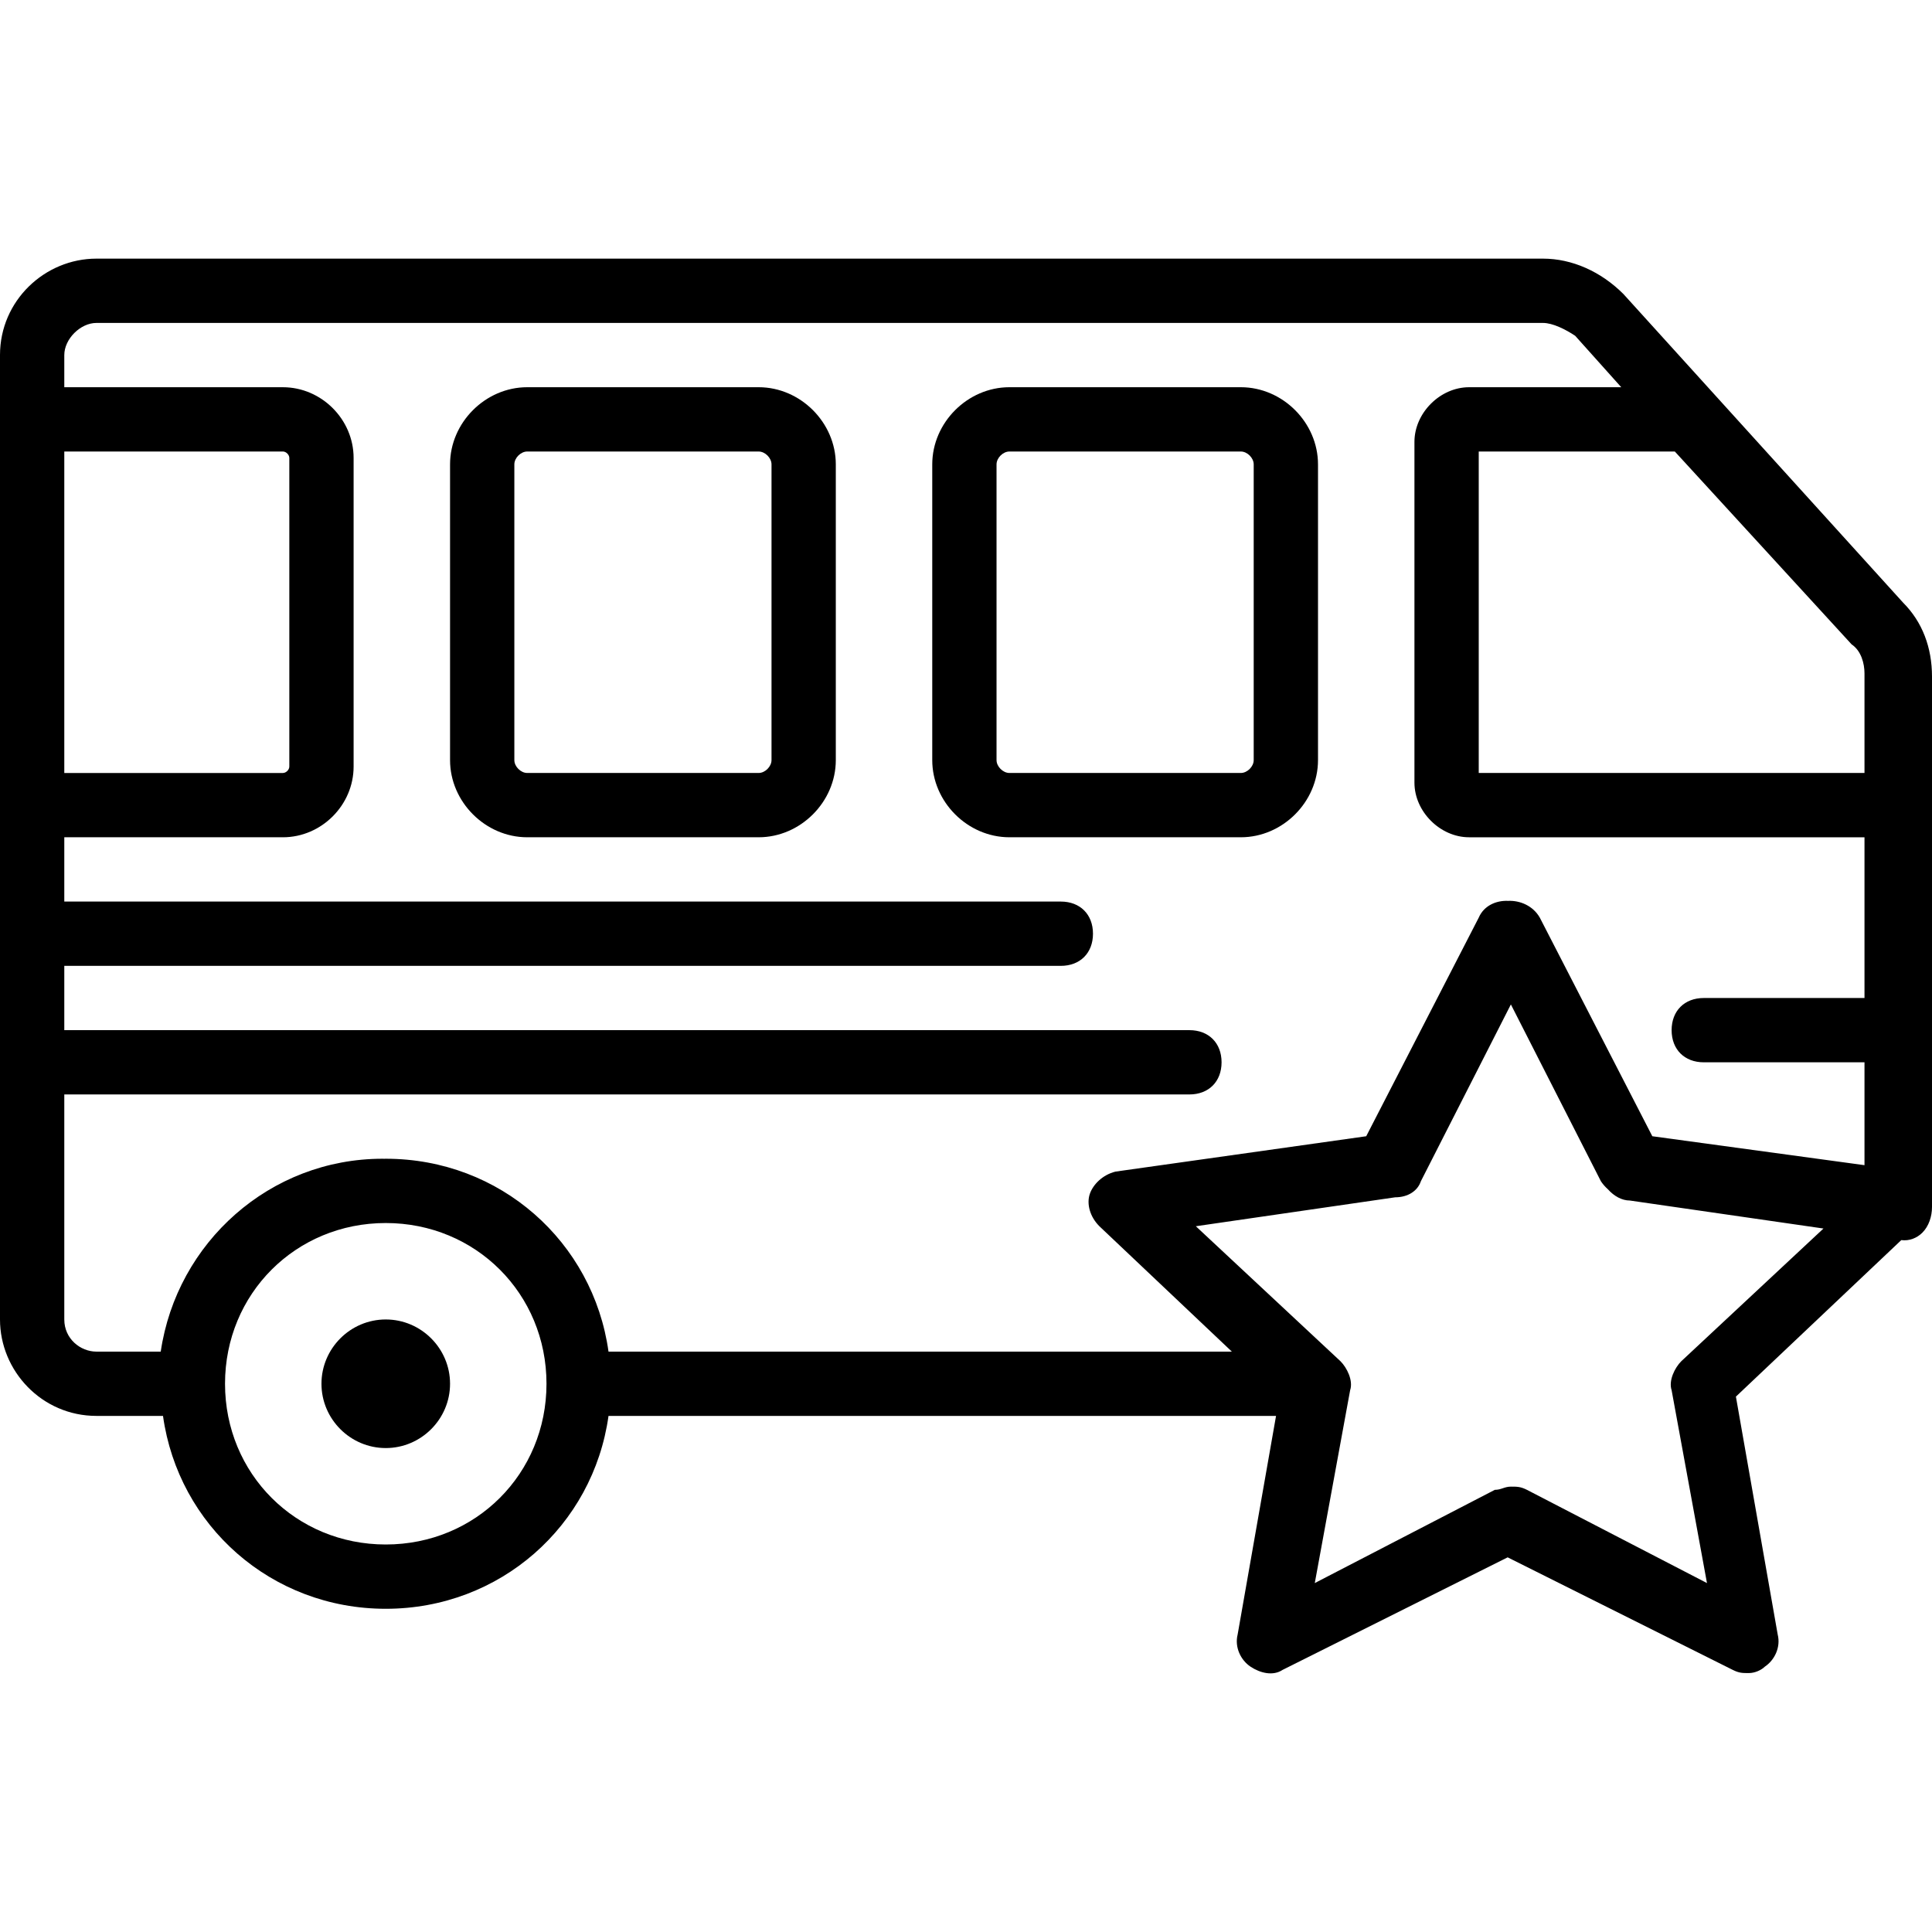
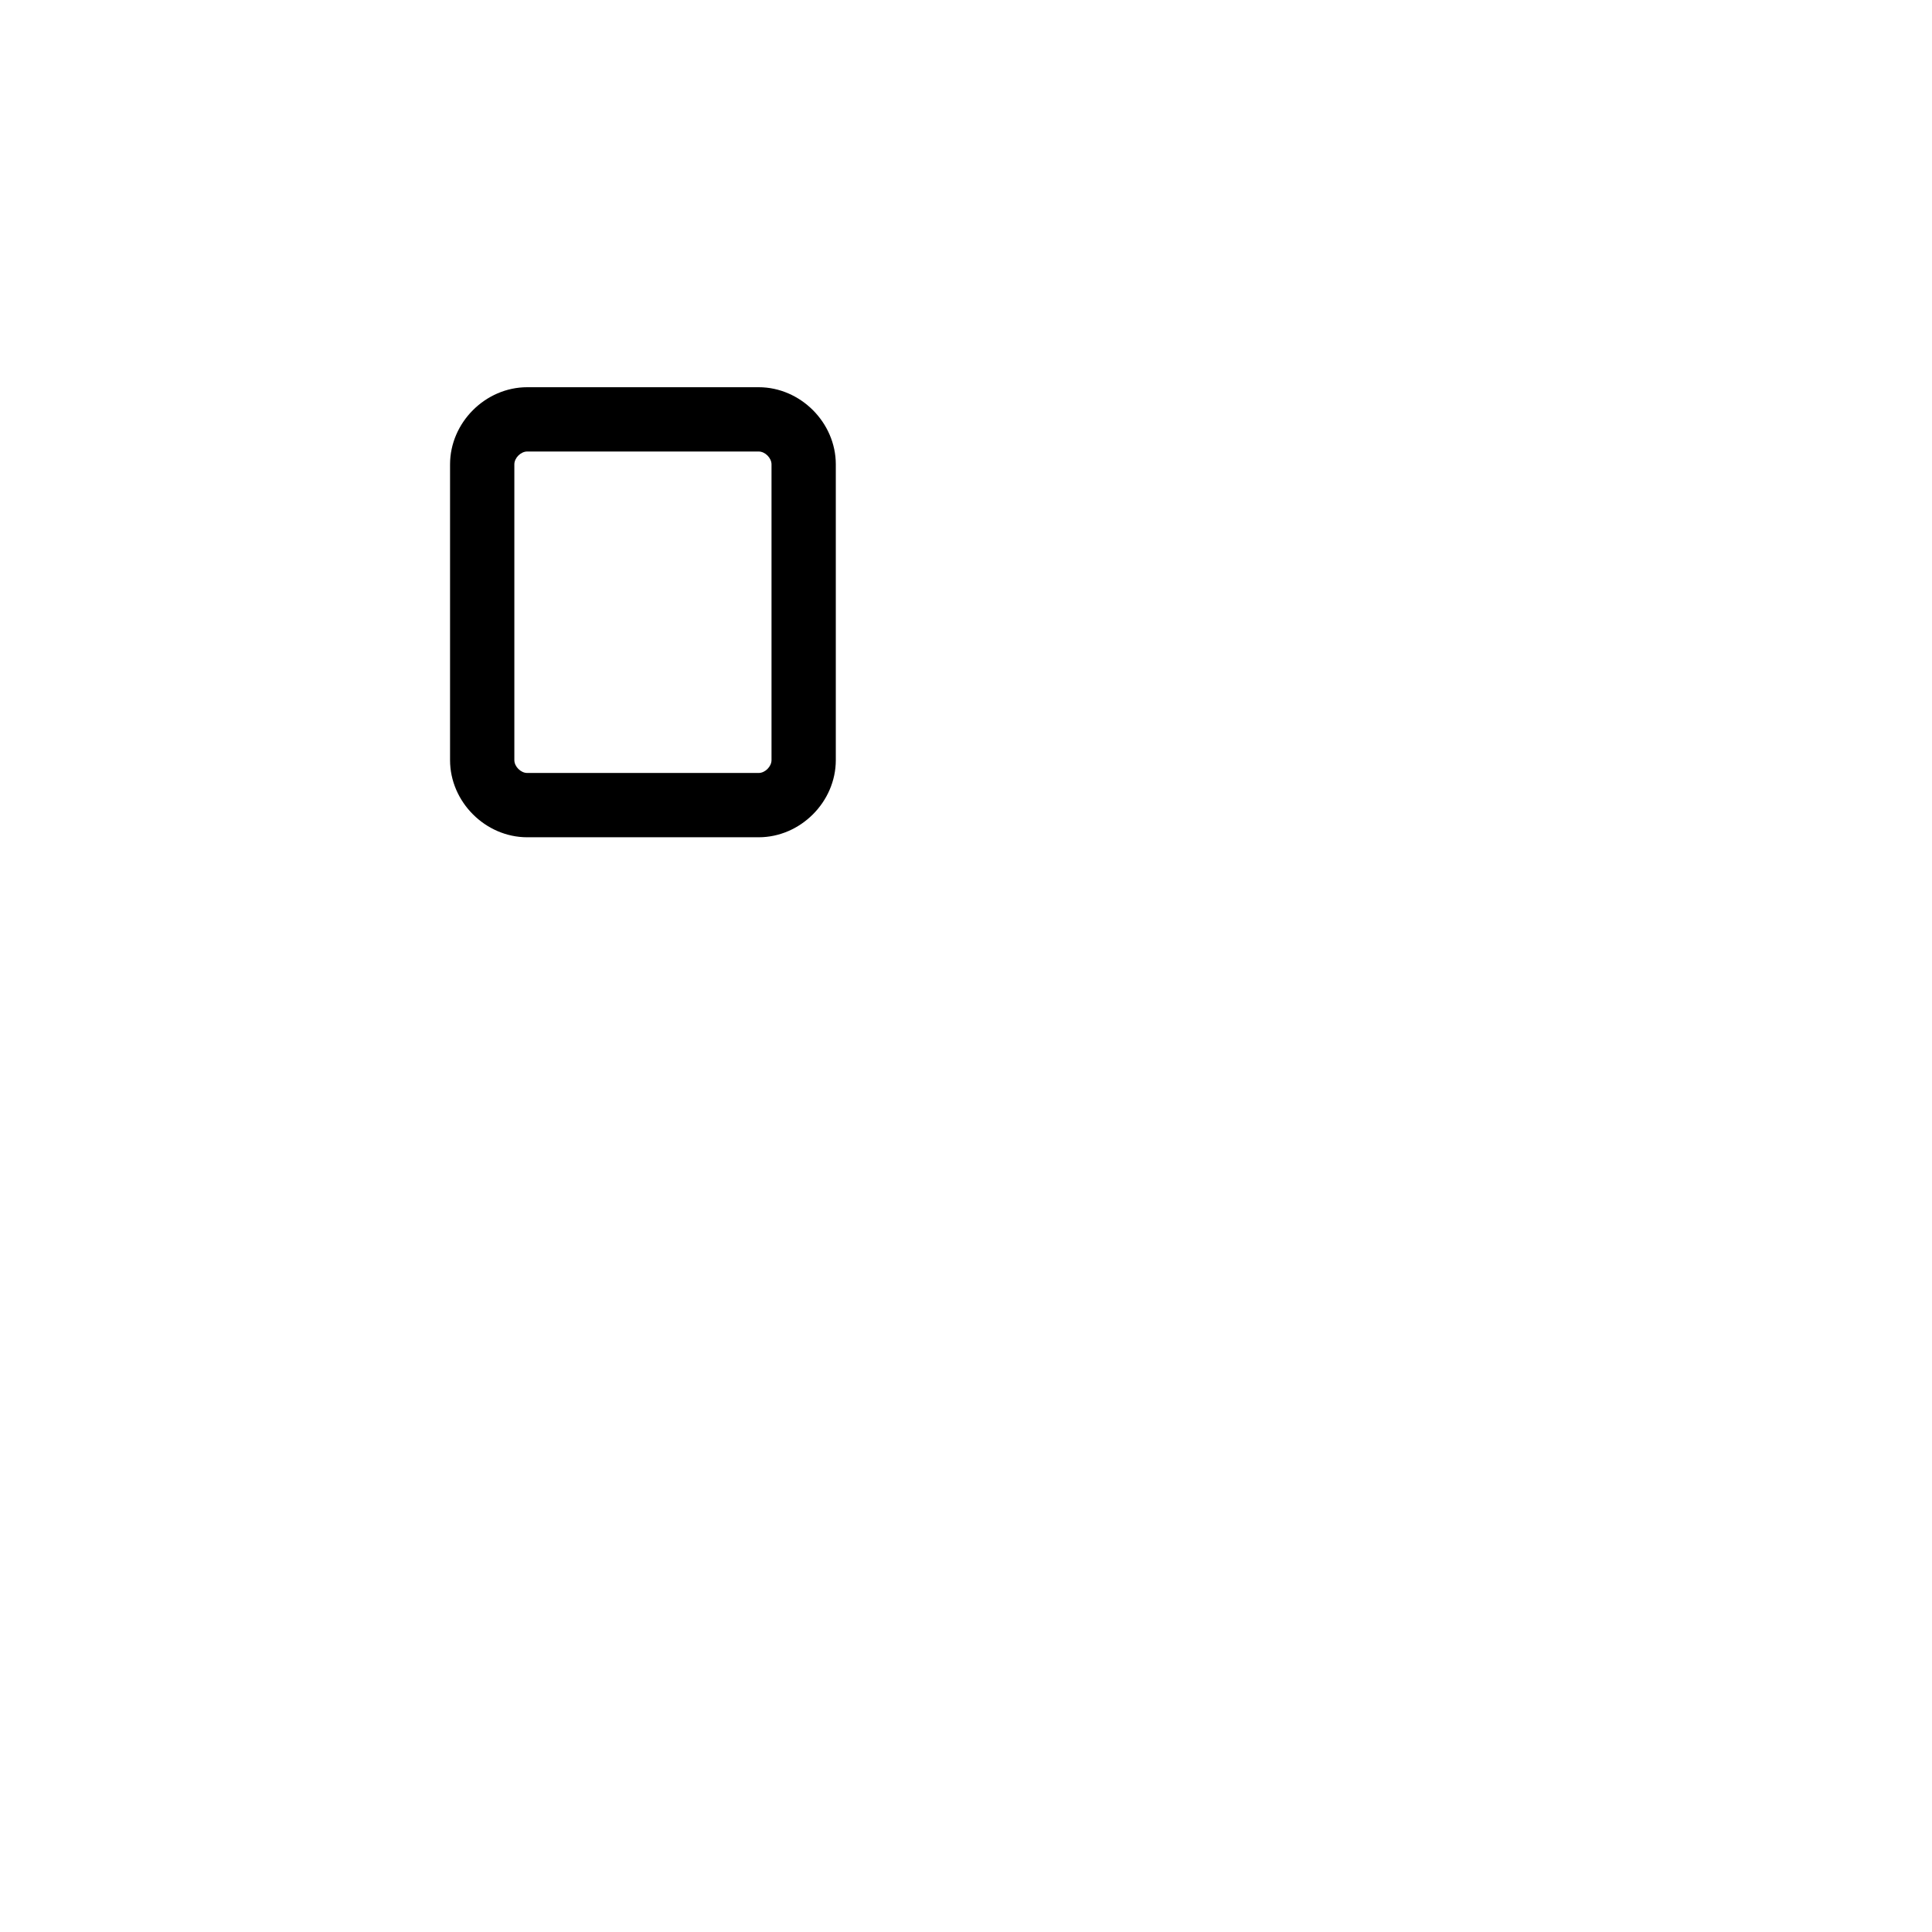
<svg xmlns="http://www.w3.org/2000/svg" fill="#000000" height="800px" width="800px" version="1.1" id="Layer_1" viewBox="0 0 512.853 512.853" xml:space="preserve">
  <g transform="translate(1 1)">
    <g>
      <g>
-         <path d="M348.867,200.775v-78.507c0-11.093-9.387-20.48-20.48-20.48h-61.44c-11.093,0-20.48,9.387-20.48,20.48v78.507     c0,11.093,9.387,20.48,20.48,20.48h61.44C339.48,221.255,348.867,211.868,348.867,200.775z M263.533,200.775v-78.507     c0-1.707,1.707-3.413,3.413-3.413h61.44c1.707,0,3.413,1.707,3.413,3.413v78.507c0,1.707-1.707,3.413-3.413,3.413h-61.44     C265.24,204.188,263.533,202.482,263.533,200.775z" />
        <path d="M200.387,101.788h-61.44c-11.093,0-20.48,9.387-20.48,20.48v78.507c0,11.093,9.387,20.48,20.48,20.48h61.44     c11.093,0,20.48-9.387,20.48-20.48v-78.507C220.867,111.175,211.48,101.788,200.387,101.788z M203.8,200.775     c0,1.707-1.707,3.413-3.413,3.413h-61.44c-1.707,0-3.413-1.707-3.413-3.413v-78.507c0-1.707,1.707-3.413,3.413-3.413h61.44     c1.707,0,3.413,1.707,3.413,3.413V200.775z" />
-         <path d="M101.4,349.255c-9.387,0-17.067,7.68-17.067,17.067s7.68,17.067,17.067,17.067c9.387,0,17.067-7.68,17.067-17.067     S110.787,349.255,101.4,349.255z" />
-         <path d="M504.173,158.962l-74.24-81.92c-5.973-5.973-13.653-9.387-21.333-9.387h-384c-13.653,0-25.6,11.093-25.6,25.6v17.067     v102.4v136.533c0,13.653,11.093,25.6,25.6,25.6h17.669c4.075,29.155,28.753,51.2,59.131,51.2c30.378,0,55.056-22.045,59.131-51.2     h177.196l-10.194,58.027c-0.853,3.413,0.853,6.827,3.413,8.533c2.56,1.707,5.973,2.56,8.533,0.853l59.733-29.867l59.733,29.867     c1.707,0.853,2.56,0.853,4.267,0.853c1.707,0,3.413-0.853,4.267-1.707c2.56-1.707,4.267-5.12,3.413-8.533L459.8,369.735     l43.897-41.545c2.13,0.274,4.164-0.542,5.596-1.975c1.707-1.707,2.56-4.267,2.56-6.827v-140.8     C511.853,170.908,509.293,164.082,504.173,158.962z M490.52,170.055c2.56,1.707,3.413,5.12,3.413,7.68v26.453h-102.4v-85.333     h52.053L490.52,170.055z M16.067,118.855h58.027c0.853,0,1.707,0.853,1.707,1.707v81.92c0,0.853-0.853,1.707-1.707,1.707H16.067     V118.855z M16.067,349.255v-59.733h298.667c5.12,0,8.533-3.413,8.533-8.533c0-5.12-3.413-8.533-8.533-8.533H16.067v-17.067H280.6     c5.12,0,8.533-3.413,8.533-8.533s-3.413-8.533-8.533-8.533H16.067v-17.067h58.027c10.24,0,18.773-8.533,18.773-18.773v-81.92     c0-10.24-8.533-18.773-18.773-18.773H16.067v-8.533c0-4.267,4.267-8.533,8.533-8.533h384c2.56,0,5.973,1.707,8.533,3.413     l12.231,13.653h-40.391c-7.68,0-14.507,6.827-14.507,14.507v90.453c0,7.68,6.827,14.507,14.507,14.507h104.96v42.667h-42.667     c-5.12,0-8.533,3.413-8.533,8.533c0,5.12,3.413,8.533,8.533,8.533h42.667v27.307l-56.32-7.68l-29.867-58.027     c-1.785-3.124-5.203-4.598-8.425-4.454c-3.243-0.144-6.45,1.33-7.789,4.454l-29.867,58.027l-66.56,9.387     c-3.413,0.853-5.973,3.413-6.827,5.973s0,5.973,2.56,8.533l35.164,33.28H160.531c-4.075-29.155-28.753-51.2-59.131-51.2     c-0.138,0-0.274,0.009-0.412,0.01c-0.148-0.001-0.294-0.01-0.441-0.01c-29.867,0-54.613,22.187-58.88,51.2H24.6     C20.333,357.788,16.067,354.375,16.067,349.255z M101.4,408.988c-23.893,0-42.667-18.773-42.667-42.667     s18.773-42.667,42.667-42.667c23.893,0,42.667,18.773,42.667,42.667S125.293,408.988,101.4,408.988z M445.293,360.348     c-1.707,1.707-3.413,5.12-2.56,7.68l9.387,51.2l-47.787-24.747c-1.707-0.853-2.56-0.853-4.267-0.853     c-1.707,0-2.56,0.853-4.267,0.853l-47.787,24.747l9.387-51.2c0.853-2.56-0.853-5.973-2.56-7.68l-38.4-35.84l52.907-7.68     c3.413,0,5.973-1.707,6.827-4.267l23.893-46.933l23.893,46.933c0.544,0.816,1.181,1.531,1.87,2.146     c1.627,1.819,3.715,2.974,5.81,2.974l51.405,7.432L445.293,360.348z" />
      </g>
    </g>
  </g>
</svg>